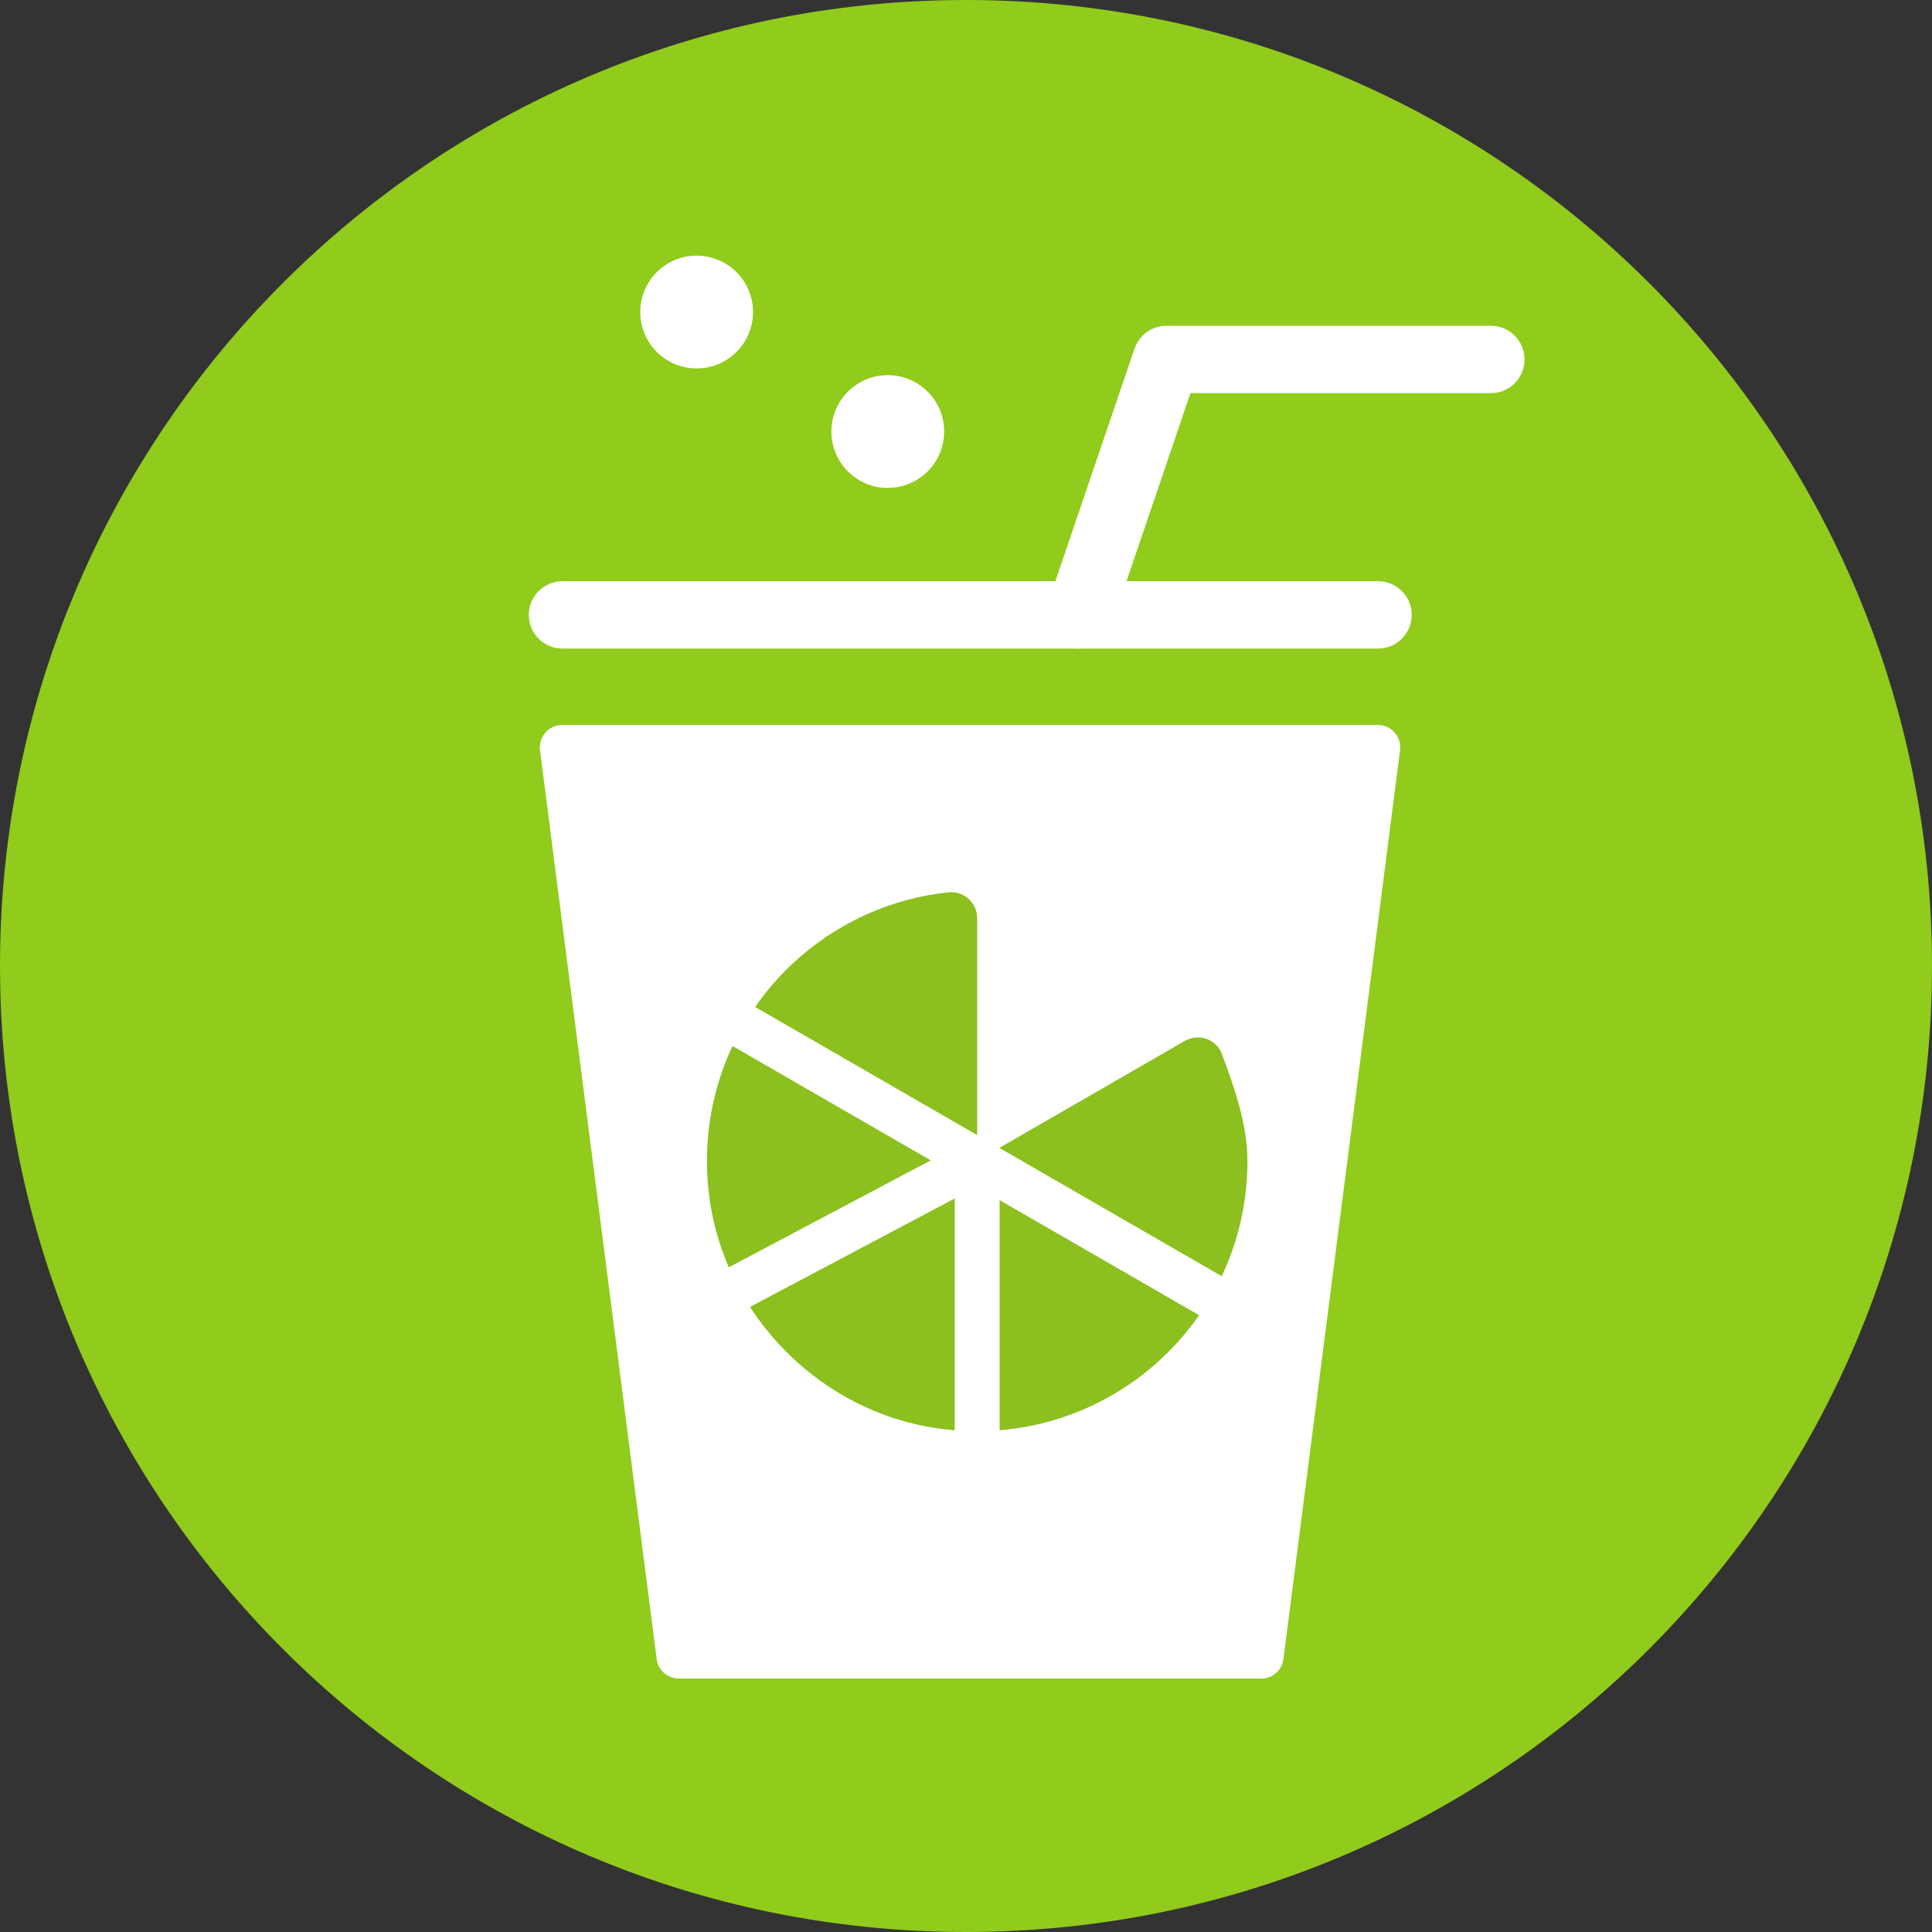
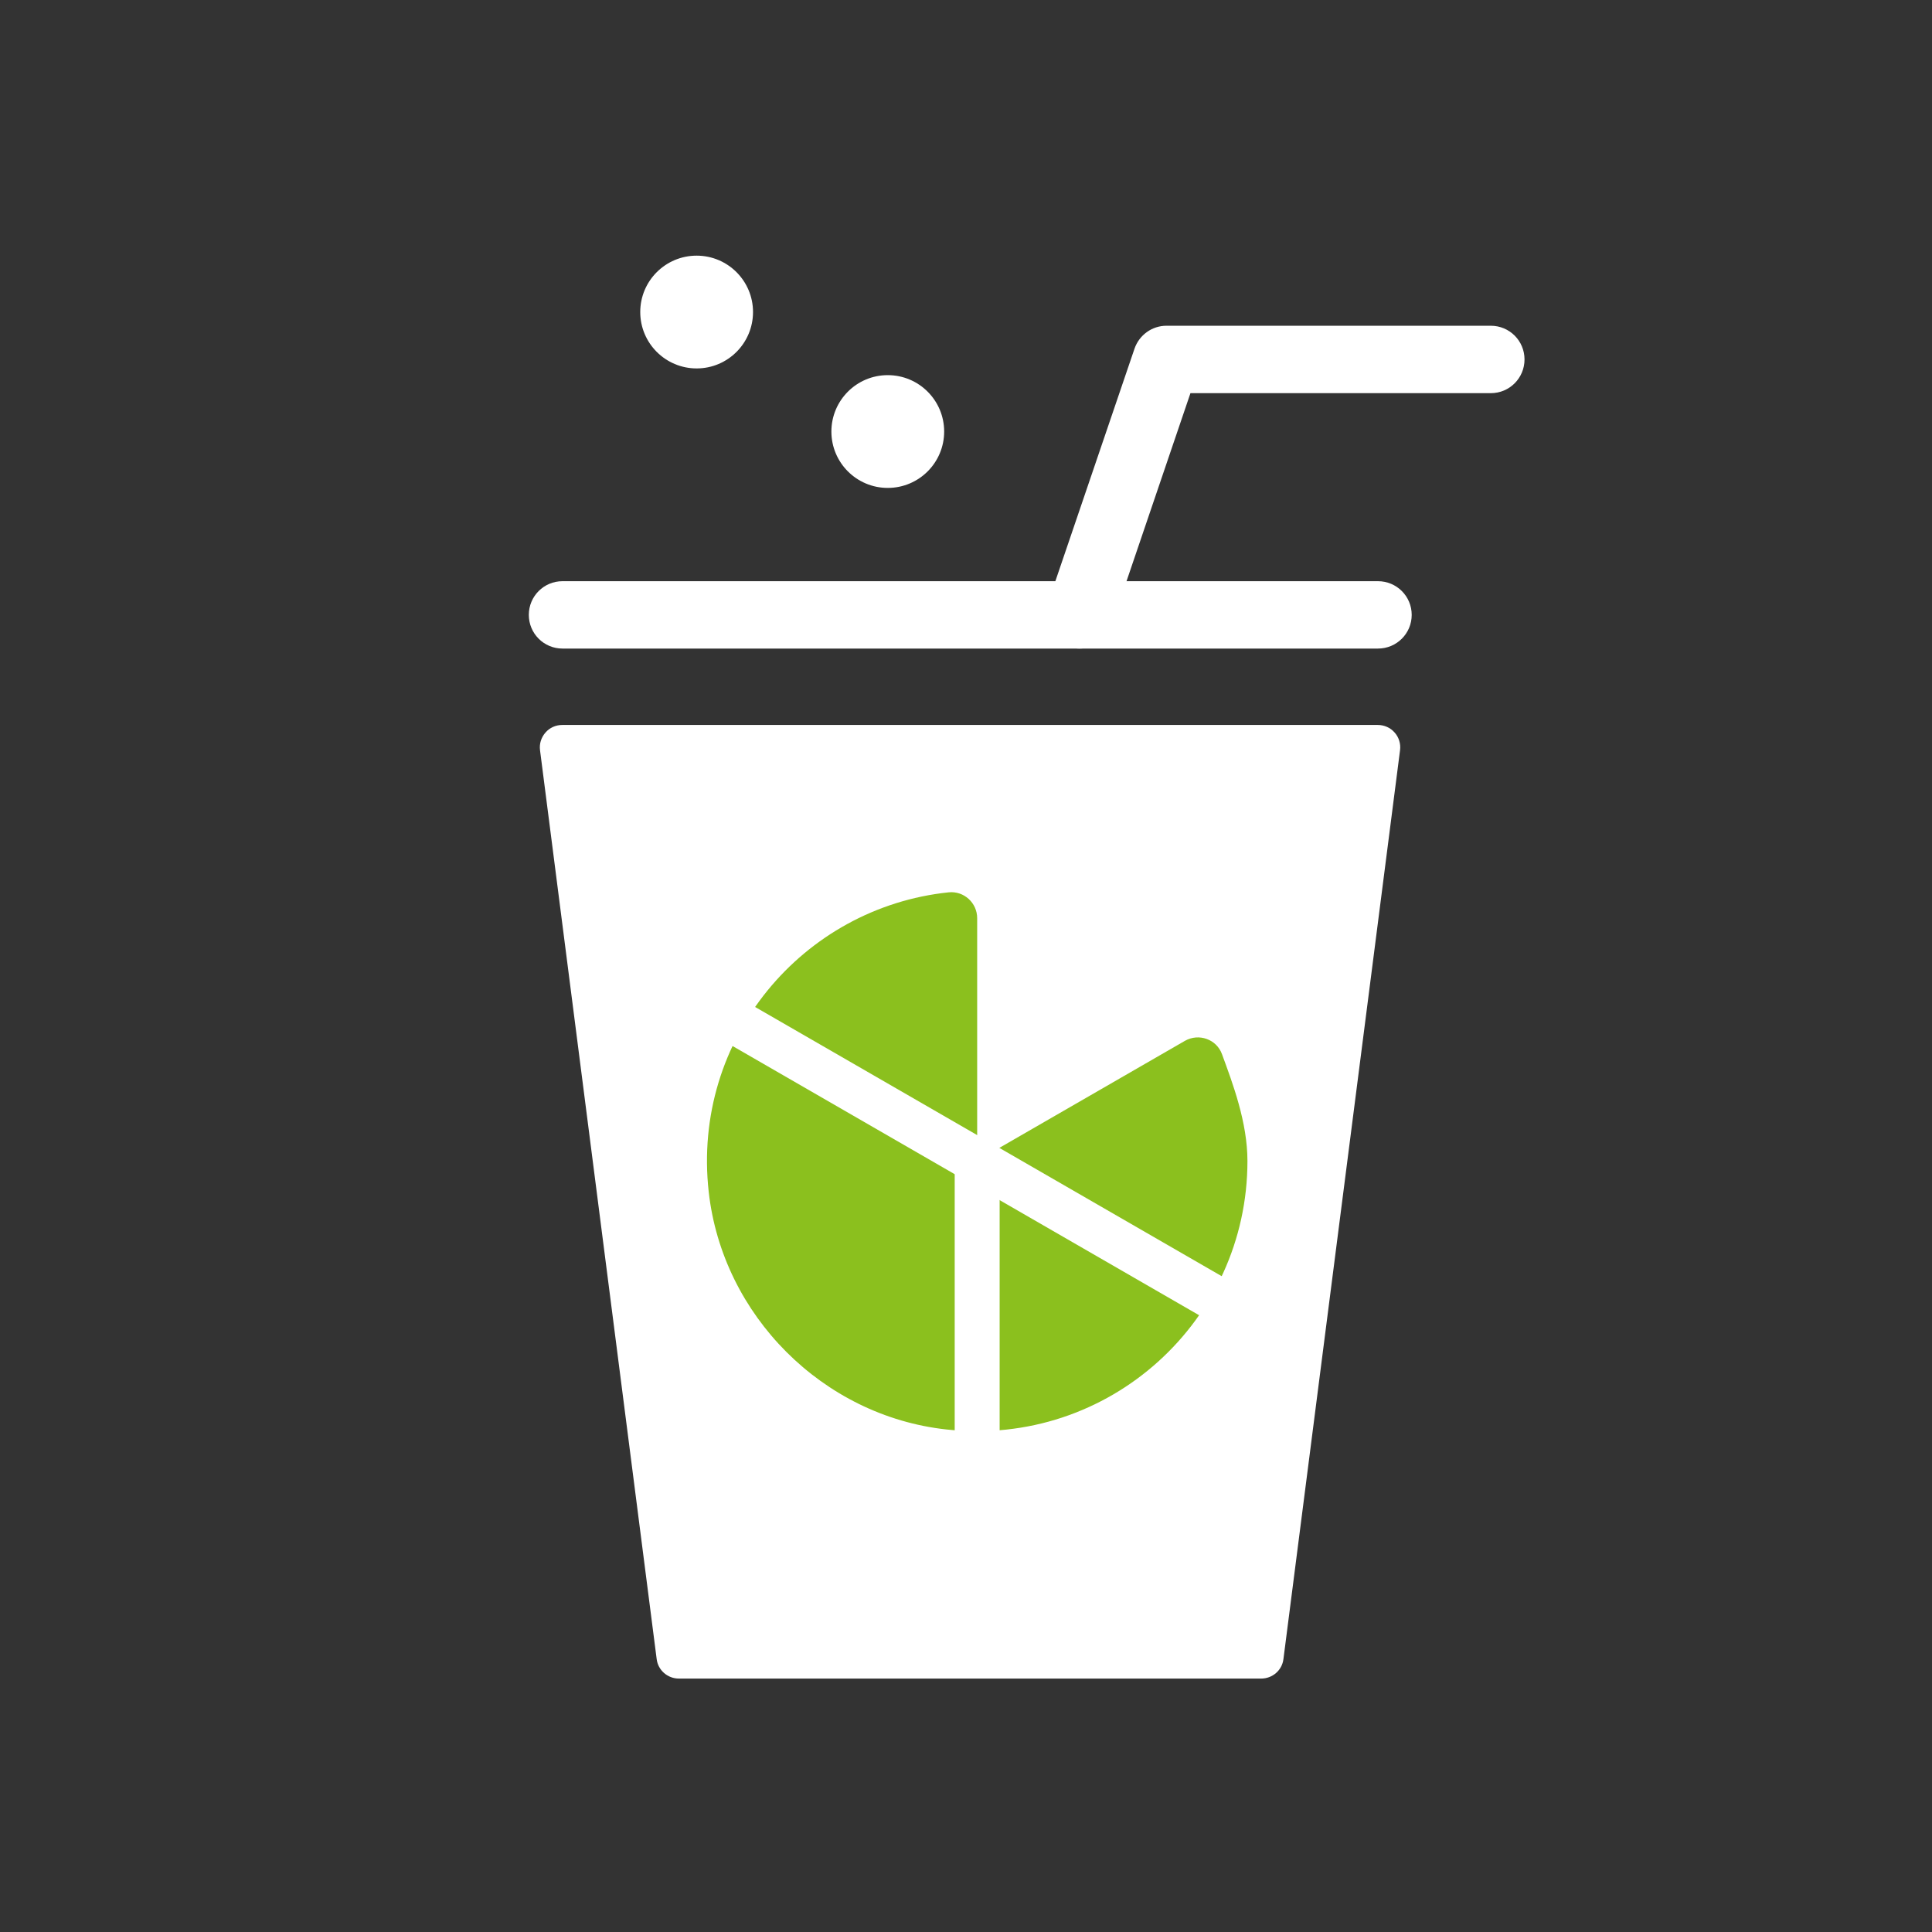
<svg xmlns="http://www.w3.org/2000/svg" width="46" height="46" viewBox="0 0 46 46" fill="none">
  <rect x="0" y="0" width="46" height="46" fill="#333333" stroke="none" />
-   <path d="M23 46C35.703 46 46 35.703 46 23C46 10.297 35.703 0 23 0C10.297 0 0 10.297 0 23C0 35.703 10.297 46 23 46Z" fill="#91CB1C" />
  <path d="M30.034 39.432H16.164L13.394 17.796H32.81L30.034 39.432Z" fill="white" />
  <path d="M30.034 39.966H16.164C15.897 39.966 15.667 39.769 15.635 39.501L12.858 17.865C12.837 17.71 12.885 17.56 12.987 17.442C13.088 17.325 13.233 17.261 13.388 17.261H32.804C32.959 17.261 33.104 17.325 33.206 17.442C33.307 17.555 33.355 17.71 33.334 17.865L30.558 39.501C30.526 39.769 30.296 39.966 30.028 39.966H30.034ZM16.635 38.897H29.563L32.2 18.33H13.998L16.635 38.897Z" fill="white" />
  <path d="M32.809 15.442H13.393C12.949 15.442 12.591 15.084 12.591 14.64C12.591 14.196 12.949 13.838 13.393 13.838H32.809C33.253 13.838 33.612 14.196 33.612 14.64C33.612 15.084 33.253 15.442 32.809 15.442Z" fill="white" />
  <path d="M25.702 15.442C25.616 15.442 25.531 15.426 25.445 15.399C25.028 15.255 24.803 14.8 24.942 14.383L27.012 8.302C27.125 7.975 27.43 7.756 27.772 7.756H35.496C35.94 7.756 36.298 8.114 36.298 8.558C36.298 9.002 35.94 9.361 35.496 9.361H28.344L26.462 14.897C26.349 15.228 26.034 15.442 25.702 15.442Z" fill="white" />
  <path d="M21.137 11.617C21.879 11.617 22.48 11.016 22.48 10.275C22.48 9.533 21.879 8.932 21.137 8.932C20.396 8.932 19.795 9.533 19.795 10.275C19.795 11.016 20.396 11.617 21.137 11.617Z" fill="white" />
  <path d="M16.587 8.772C17.328 8.772 17.929 8.171 17.929 7.429C17.929 6.688 17.328 6.087 16.587 6.087C15.845 6.087 15.244 6.688 15.244 7.429C15.244 8.171 15.845 8.772 16.587 8.772Z" fill="white" />
  <path d="M23.266 27.648V21.861C23.266 21.497 22.951 21.208 22.587 21.246C19.115 21.609 16.468 24.733 16.874 28.376C17.201 31.318 19.591 33.714 22.533 34.035C26.417 34.463 29.701 31.435 29.701 27.643C29.701 26.723 29.353 25.803 29.096 25.102C28.968 24.744 28.545 24.594 28.214 24.781L23.261 27.638L23.266 27.648Z" fill="#8BC01E" />
  <path d="M23.266 34.617C22.972 34.617 22.731 34.377 22.731 34.083V27.648C22.731 27.354 22.972 27.113 23.266 27.113C23.561 27.113 23.801 27.354 23.801 27.648V34.083C23.801 34.377 23.561 34.617 23.266 34.617Z" fill="white" />
  <path d="M28.84 31.397C28.749 31.397 28.658 31.376 28.573 31.328L17.431 24.899C17.174 24.749 17.089 24.423 17.233 24.166C17.383 23.909 17.709 23.823 17.966 23.968L29.108 30.397C29.364 30.547 29.45 30.873 29.305 31.13C29.204 31.301 29.027 31.397 28.84 31.397Z" fill="white" />
-   <path d="M17.51 31.227C17.317 31.227 17.13 31.125 17.039 30.943C16.9 30.681 17.002 30.36 17.264 30.221L23.019 27.172C23.281 27.033 23.602 27.135 23.741 27.397C23.88 27.659 23.778 27.98 23.516 28.119L17.761 31.168C17.681 31.211 17.595 31.232 17.51 31.232V31.227Z" fill="white" />
</svg>